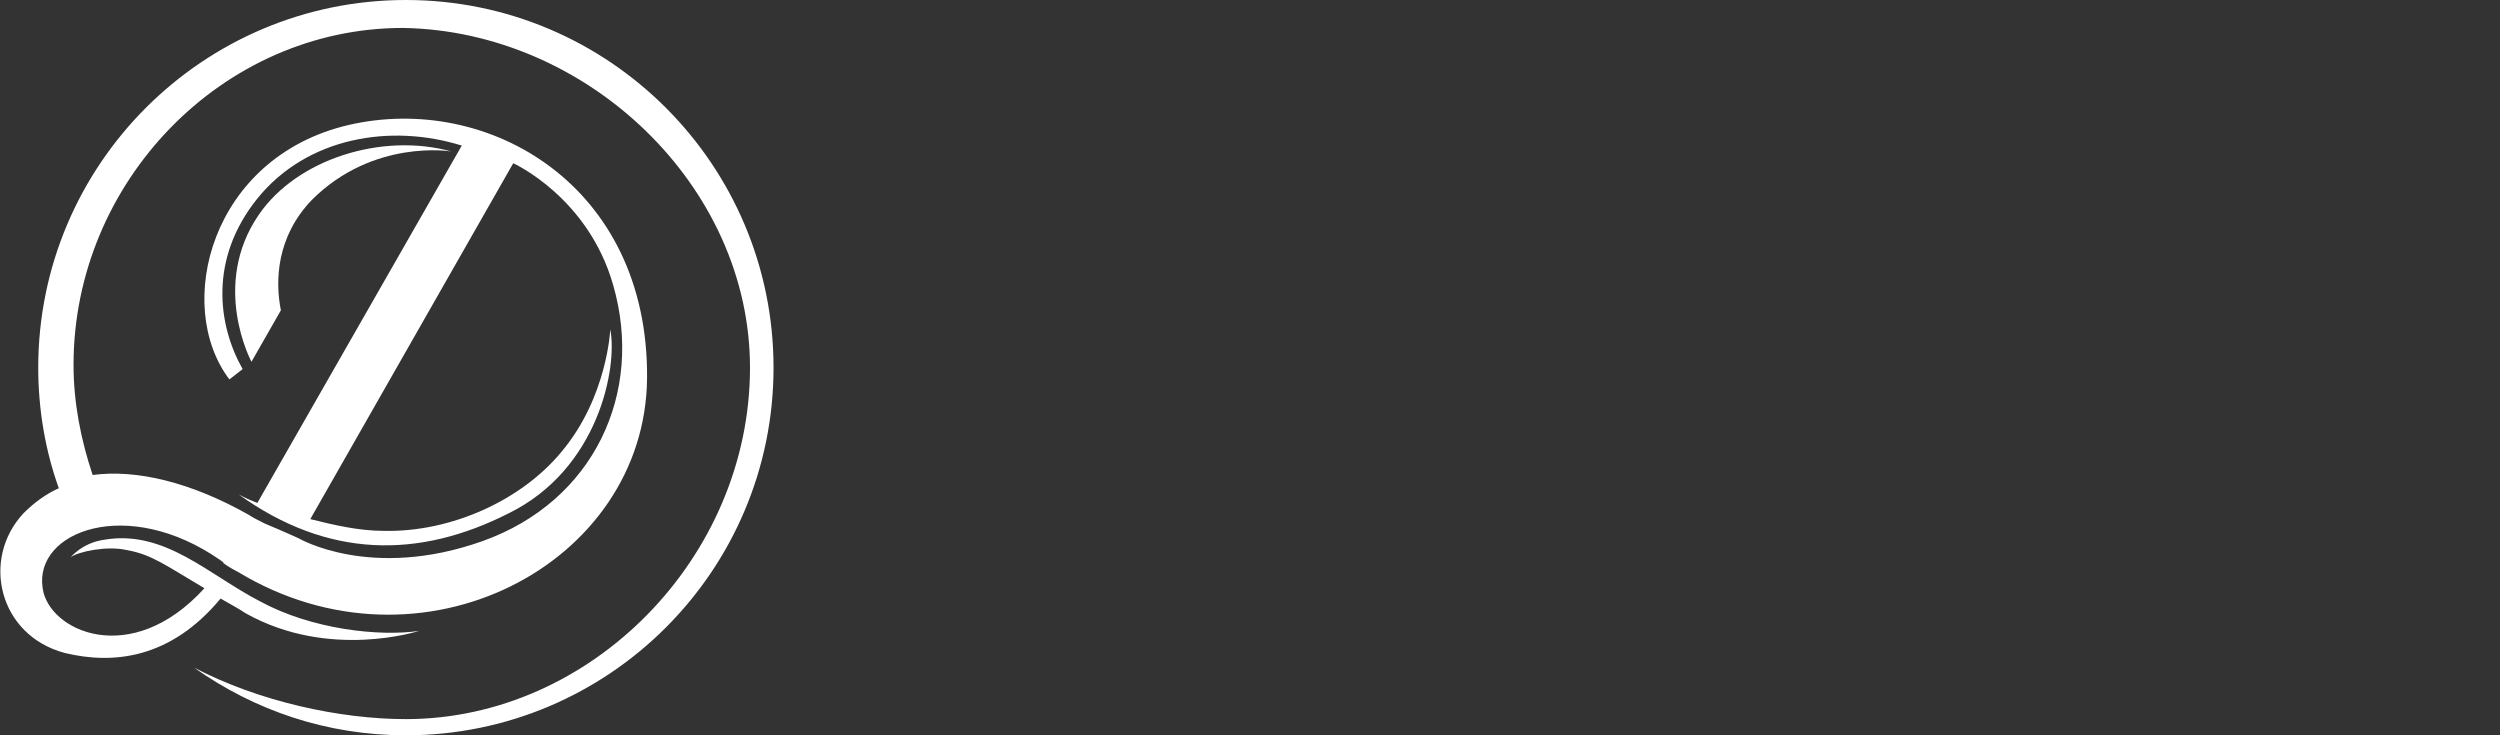
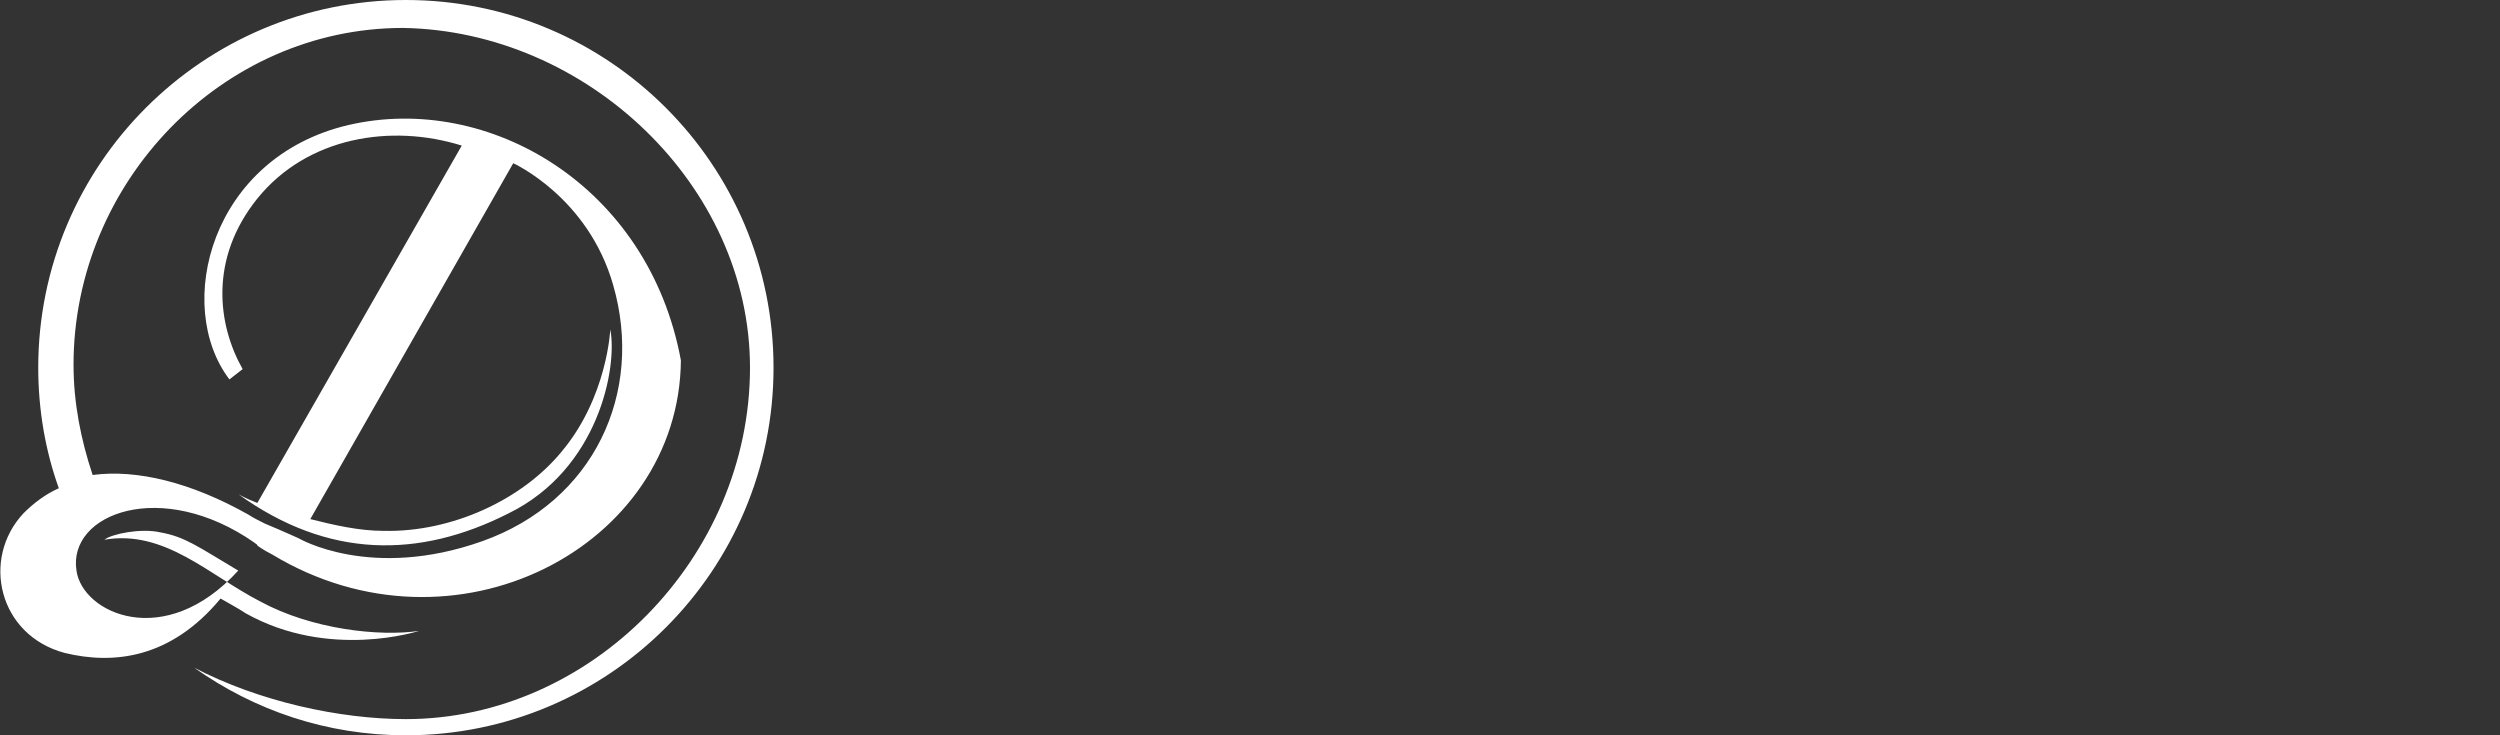
<svg xmlns="http://www.w3.org/2000/svg" version="1.1" id="Layer_1" x="0px" y="0px" width="170px" height="50px" viewBox="0 0 170 50" style="enable-background:new 0 0 170 50;" xml:space="preserve">
  <rect x="0" y="0" width="170" height="50" fill="#333333" stroke="none" />
  <style type="text/css">
	.st0{fill:#FFFFFF;}
</style>
  <g>
    <g>
-       <path class="st0" d="M27.6,0c-13.8,0-25,11.2-25,25c0,2.9,0.5,5.7,1.4,8.2c-0.9,0.4-1.7,1-2.4,1.7c-2.9,3.1-1.7,8.3,2.8,9.5    c3.3,0.8,7.2,0.4,10.6-3.7c0.5,0.3,1.1,0.6,1.7,1c5.7,3.2,11.8,1.2,11.8,1.2c-2.7,0.4-7.3-0.1-10.8-2c-3.5-1.8-6.5-4.9-10.6-4.2    c-1.5,0.2-2.3,1.2-2.3,1.2c0.5-0.4,2.5-0.8,3.8-0.5c1.7,0.3,2.6,1,5.3,2.6c-5,5.5-10.6,2.9-11,0c-0.6-3.9,5.8-6.3,12.1-1.9    c0.1,0.1,0.2,0.1,0.2,0.2c0,0,0.4,0.3,1,0.6c12.4,7.5,27.7-0.5,27.8-13.2C44.1,12.6,33.2,6.3,23.7,8.5    c-9.4,2.2-11.9,12.3-8.1,17.3l0.9-0.7c-1.7-3-2.3-7.5,1-11.6c3.4-4.2,9.1-5.1,13.9-3.6c0,0-8.3,14.5-13.9,24.3    c-0.8-0.3-1.3-0.6-1.3-0.6c6.1,4.4,12.3,4.4,18.4,1.3c6.1-3,7.4-9.9,6.9-12.5c0,0-0.2,4.6-3.3,8.3c-2.7,3.3-7.5,5.5-12.1,5.4    c-1.7,0-3.4-0.4-5-0.8l13.8-24.2c0,0,5.1,2.3,6.8,8.3c2.1,7.3-1.3,14.7-8.9,17.4s-12.5-0.2-12.5-0.2s-1.1-0.5-2.3-1    c-0.4-0.2-0.8-0.4-1.1-0.6l0,0c-3.9-2.2-7.6-3.1-10.6-2.7C5.5,29.9,5,27.4,5,24.8C5,12.4,15.1,1.9,27.4,1.9    C39.9,2.1,51,12.6,51,25c0,12.9-10.8,23.9-23.4,23.9c-4.5,0-10-1.2-14.4-3.5c4.1,2.9,9,4.6,14.4,4.6c13.8,0,25-11.2,25-25    S41.4,0,27.6,0z" />
-       <path class="st0" d="M30.7,10.3C26,9,20.2,10.8,17.6,14.6c-3.3,4.8-0.5,10-0.5,10l2-3.5c-0.4-2-0.3-5,2.1-7.5    C25.4,9.4,30.7,10.3,30.7,10.3z" />
+       <path class="st0" d="M27.6,0c-13.8,0-25,11.2-25,25c0,2.9,0.5,5.7,1.4,8.2c-0.9,0.4-1.7,1-2.4,1.7c-2.9,3.1-1.7,8.3,2.8,9.5    c3.3,0.8,7.2,0.4,10.6-3.7c0.5,0.3,1.1,0.6,1.7,1c5.7,3.2,11.8,1.2,11.8,1.2c-2.7,0.4-7.3-0.1-10.8-2c-3.5-1.8-6.5-4.9-10.6-4.2    c0.5-0.4,2.5-0.8,3.8-0.5c1.7,0.3,2.6,1,5.3,2.6c-5,5.5-10.6,2.9-11,0c-0.6-3.9,5.8-6.3,12.1-1.9    c0.1,0.1,0.2,0.1,0.2,0.2c0,0,0.4,0.3,1,0.6c12.4,7.5,27.7-0.5,27.8-13.2C44.1,12.6,33.2,6.3,23.7,8.5    c-9.4,2.2-11.9,12.3-8.1,17.3l0.9-0.7c-1.7-3-2.3-7.5,1-11.6c3.4-4.2,9.1-5.1,13.9-3.6c0,0-8.3,14.5-13.9,24.3    c-0.8-0.3-1.3-0.6-1.3-0.6c6.1,4.4,12.3,4.4,18.4,1.3c6.1-3,7.4-9.9,6.9-12.5c0,0-0.2,4.6-3.3,8.3c-2.7,3.3-7.5,5.5-12.1,5.4    c-1.7,0-3.4-0.4-5-0.8l13.8-24.2c0,0,5.1,2.3,6.8,8.3c2.1,7.3-1.3,14.7-8.9,17.4s-12.5-0.2-12.5-0.2s-1.1-0.5-2.3-1    c-0.4-0.2-0.8-0.4-1.1-0.6l0,0c-3.9-2.2-7.6-3.1-10.6-2.7C5.5,29.9,5,27.4,5,24.8C5,12.4,15.1,1.9,27.4,1.9    C39.9,2.1,51,12.6,51,25c0,12.9-10.8,23.9-23.4,23.9c-4.5,0-10-1.2-14.4-3.5c4.1,2.9,9,4.6,14.4,4.6c13.8,0,25-11.2,25-25    S41.4,0,27.6,0z" />
    </g>
  </g>
</svg>